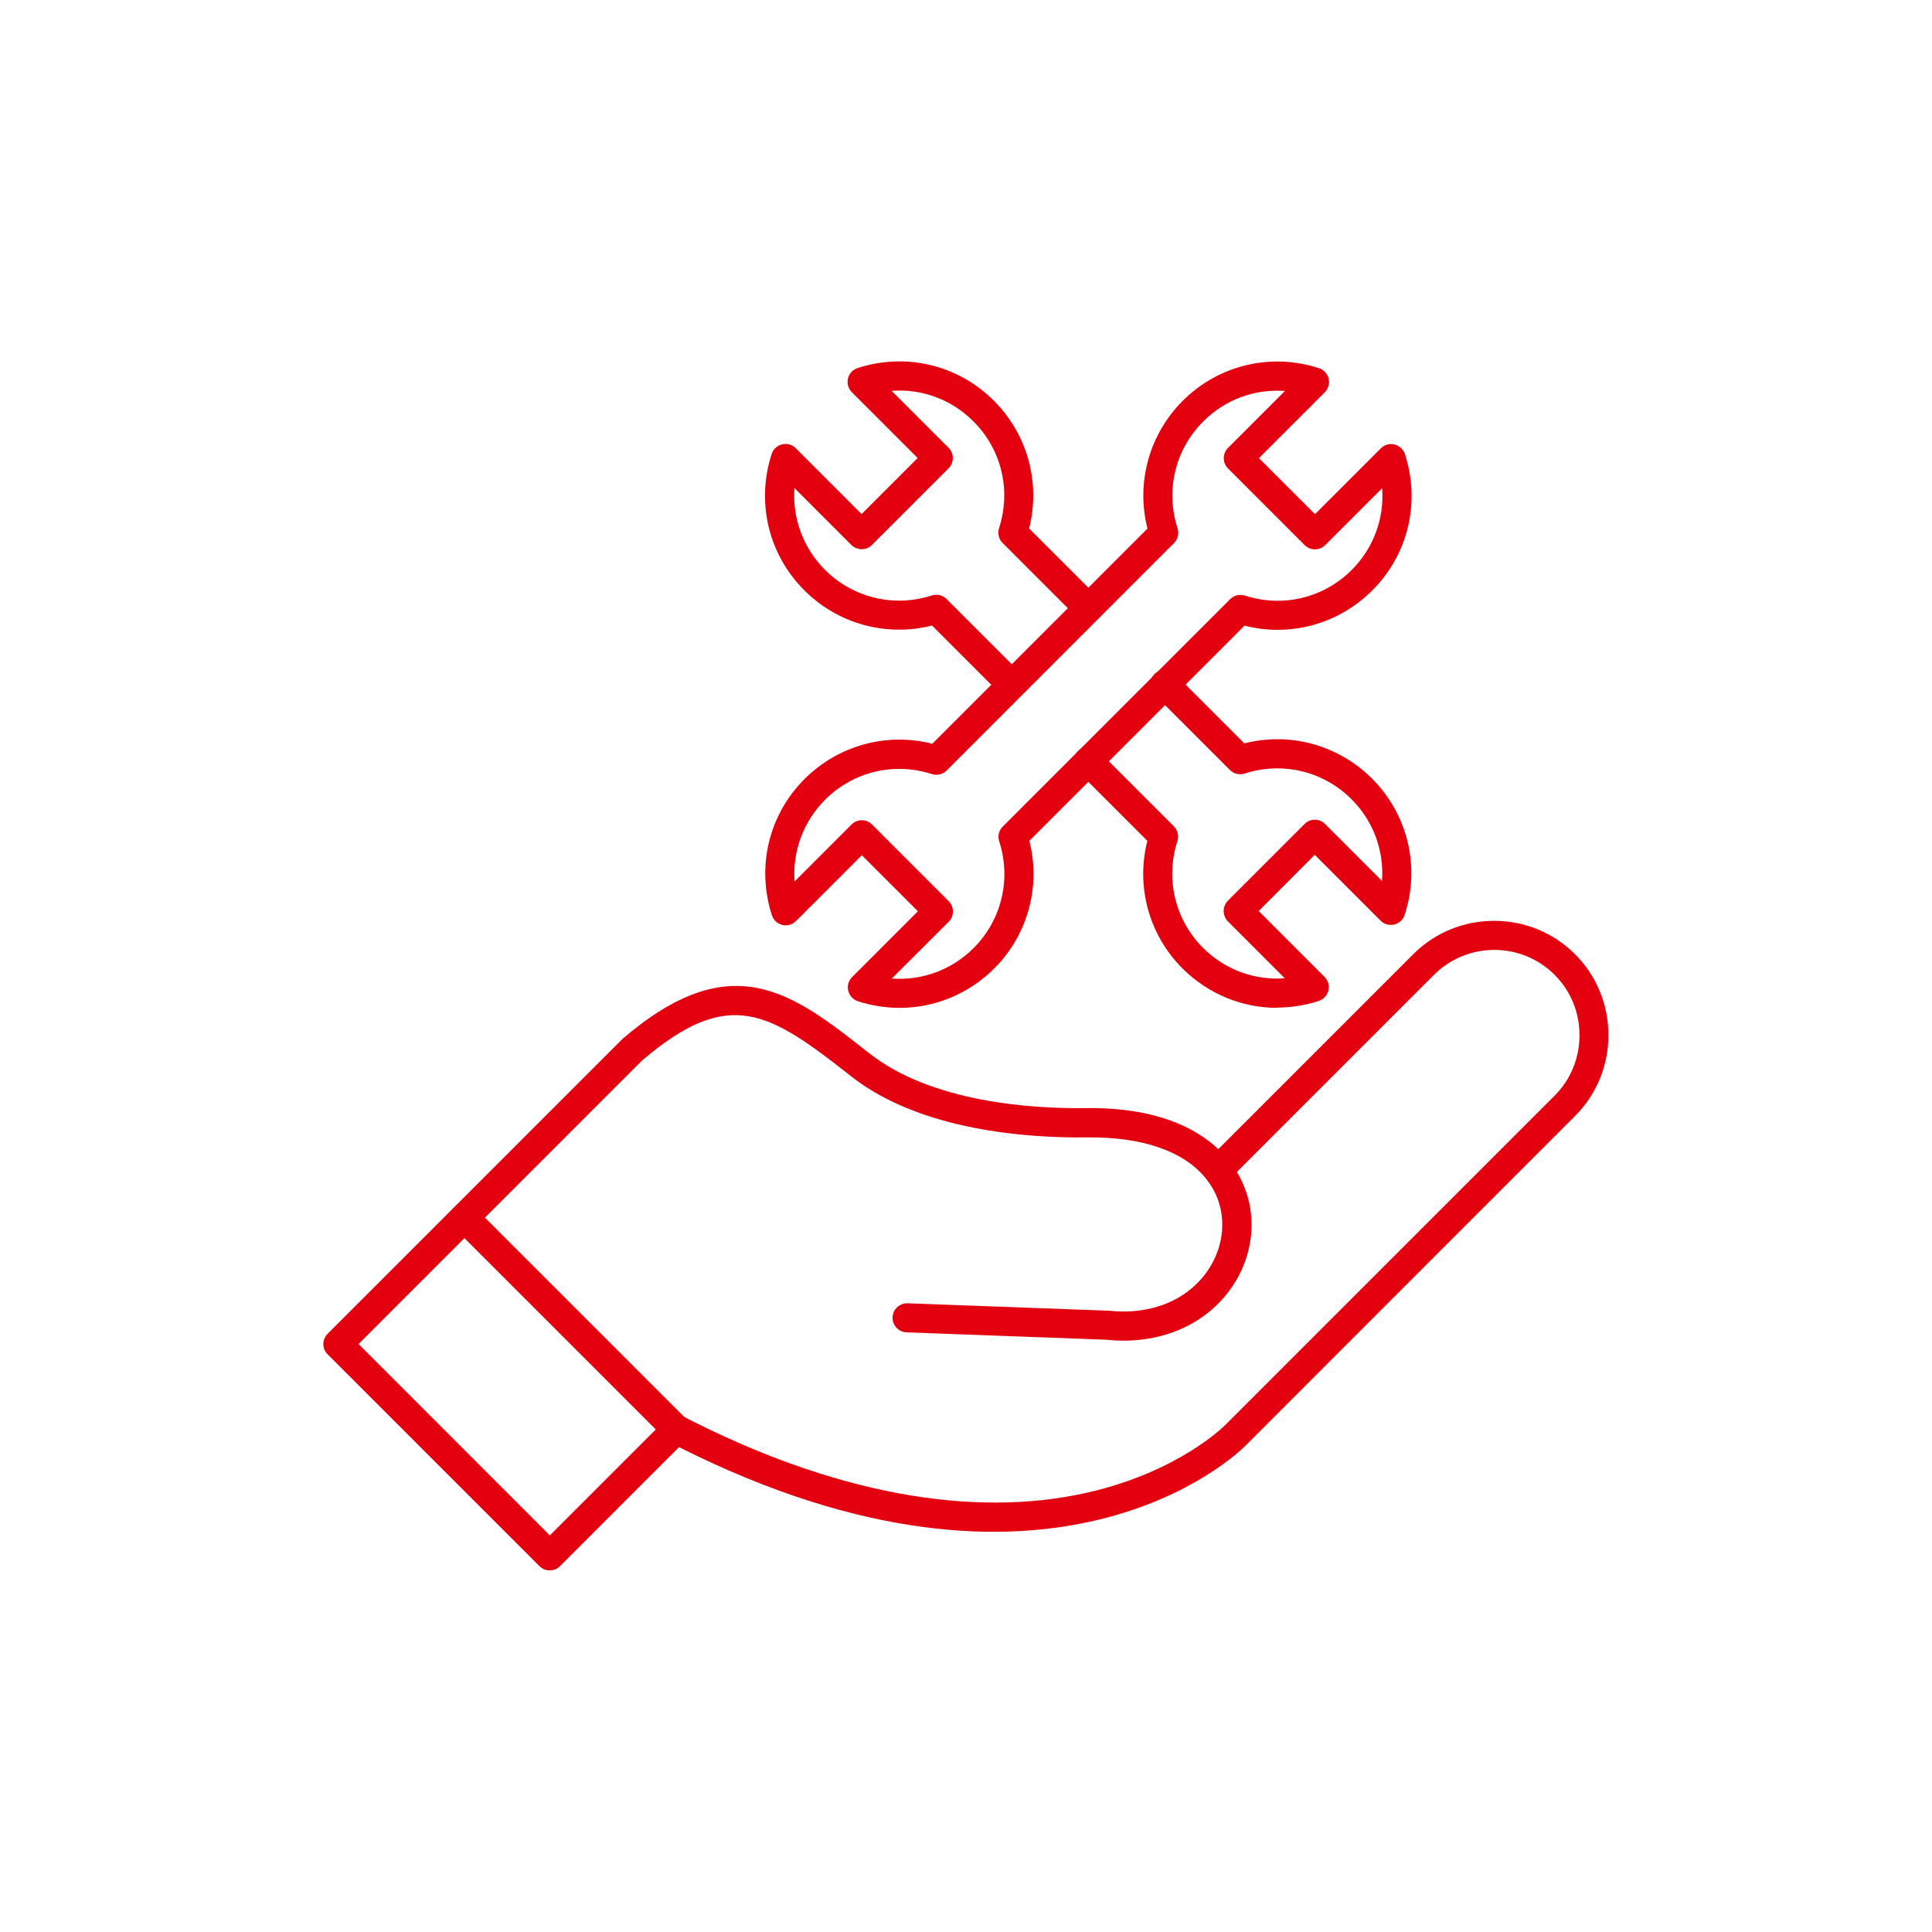
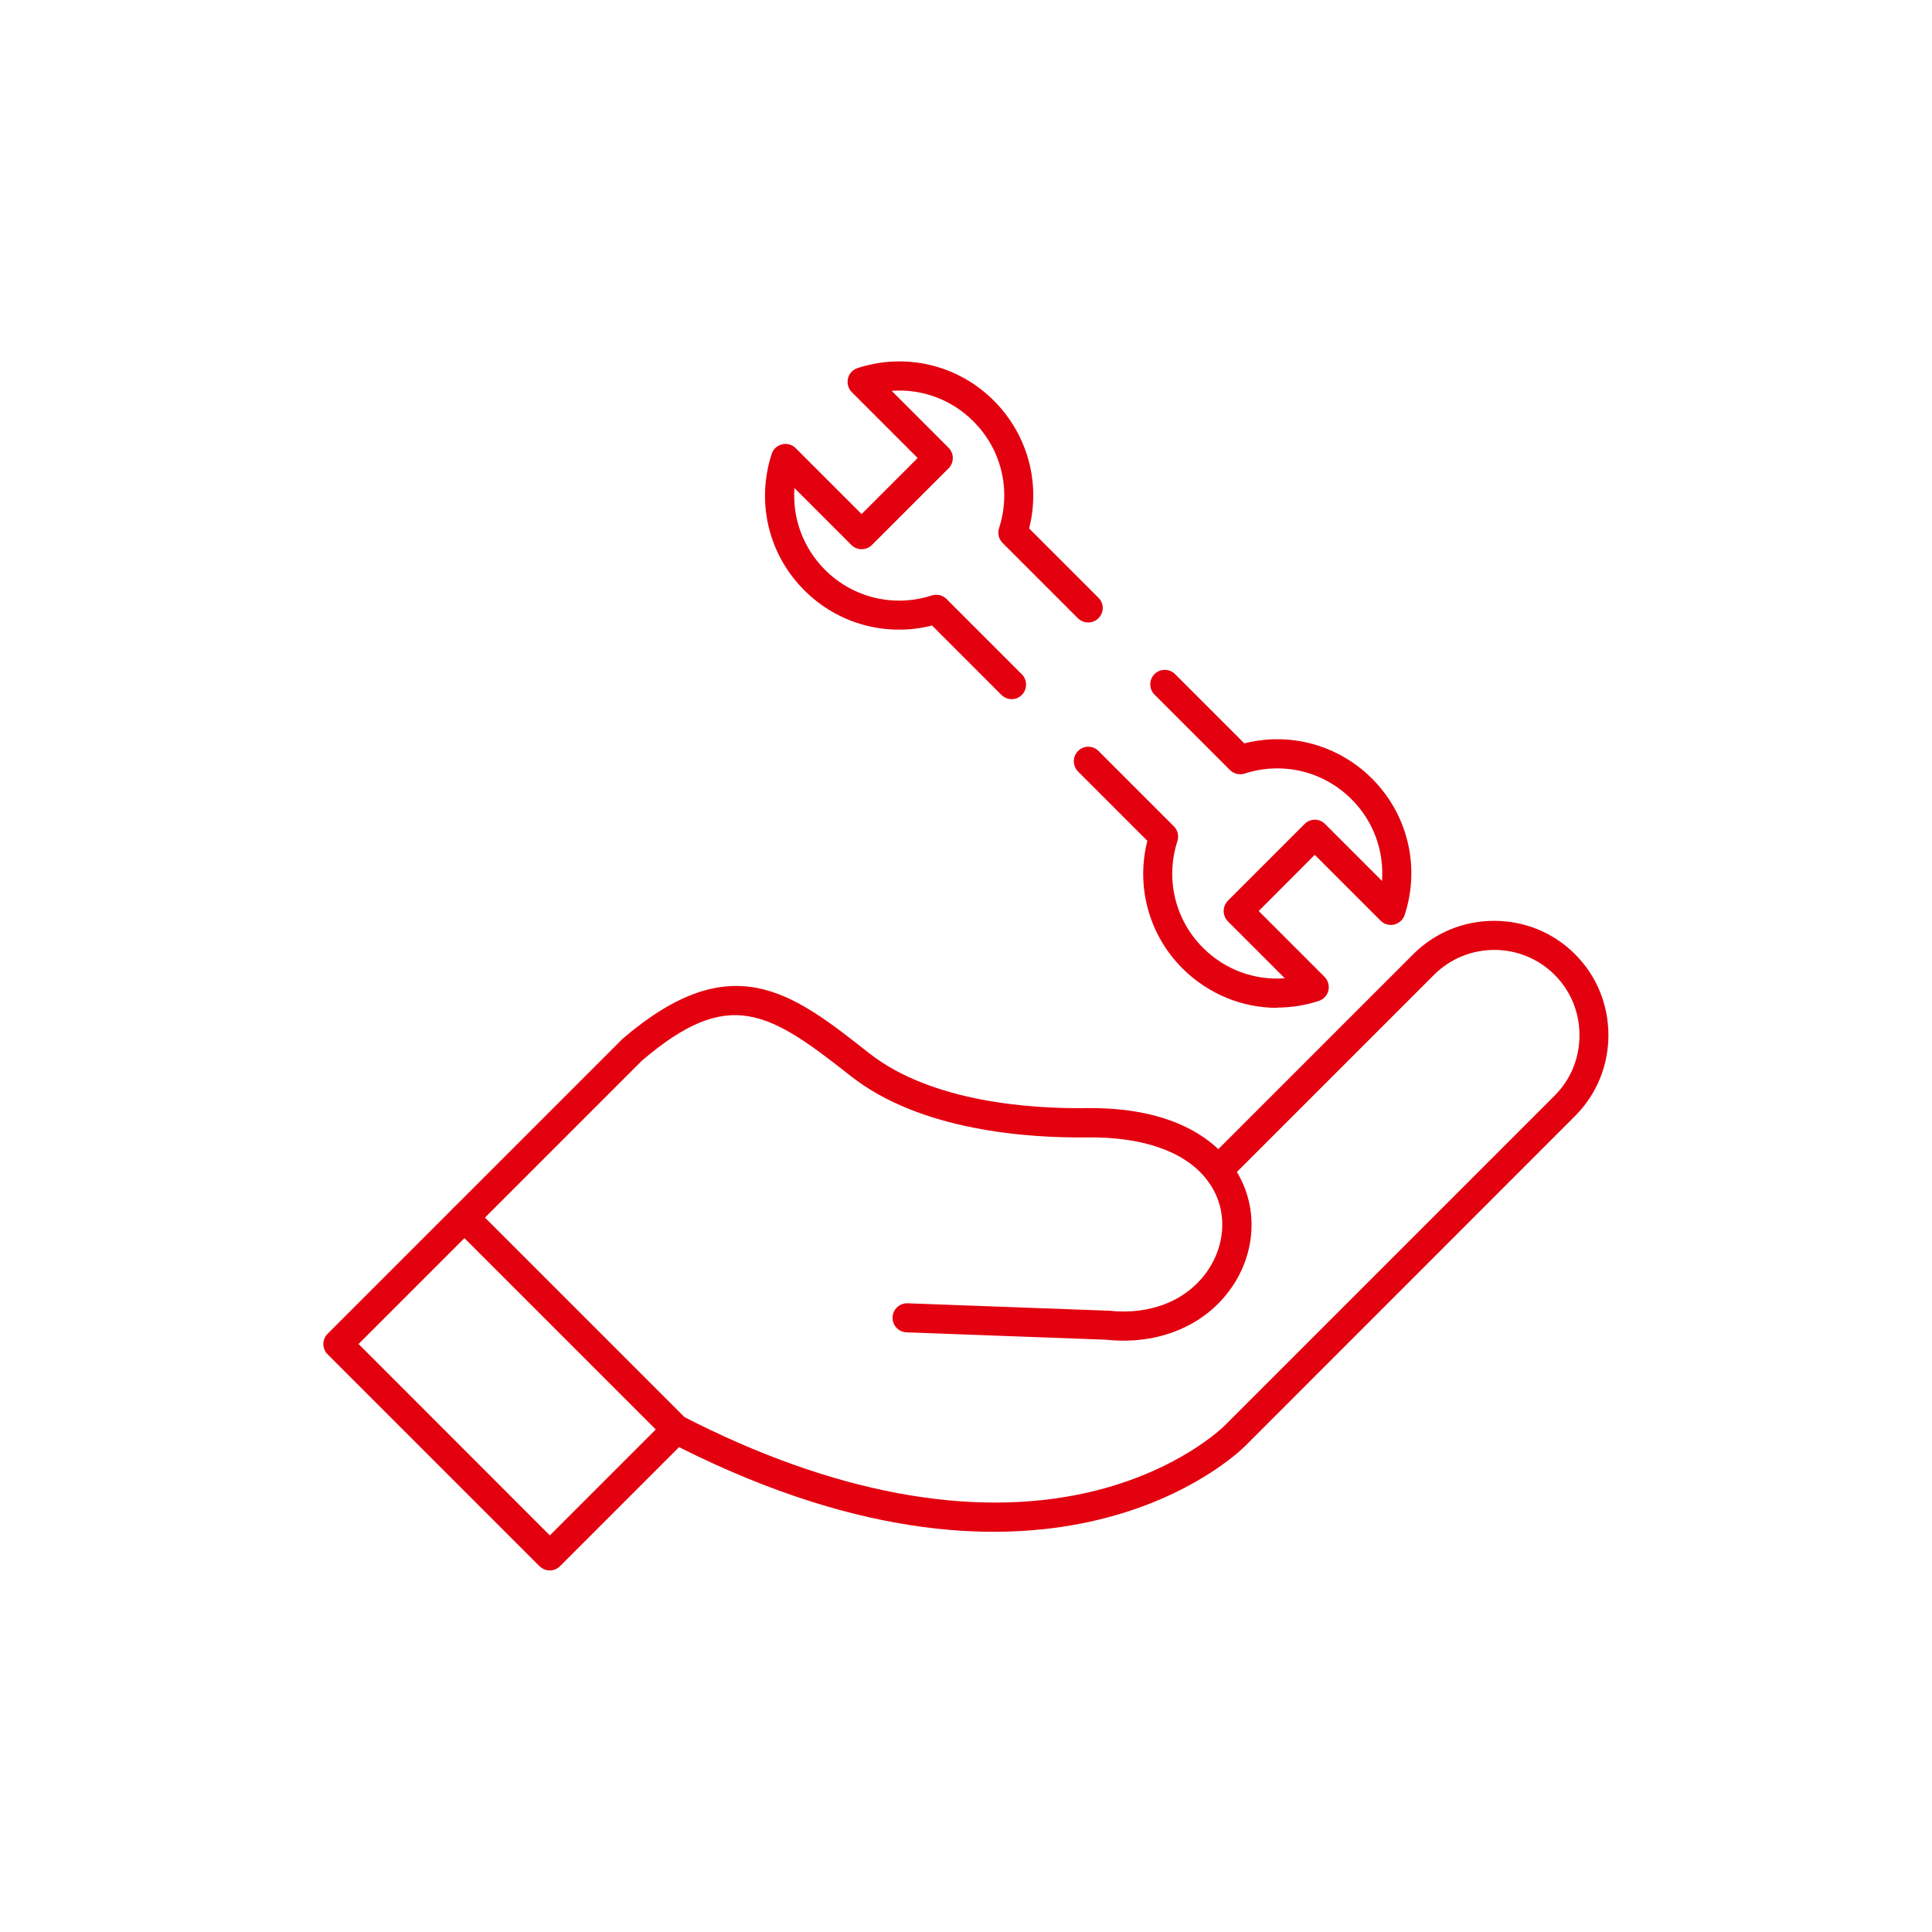
<svg xmlns="http://www.w3.org/2000/svg" id="_圖層_1" data-name="圖層 1" viewBox="0 0 151.65 151.65">
  <defs>
    <style>
      .cls-1 {
        fill: none;
      }

      .cls-2 {
        clip-path: url(#clippath);
      }

      .cls-3 {
        fill: #e3000f;
        fill-rule: evenodd;
      }
    </style>
    <clipPath id="clippath">
      <circle class="cls-1" cx="75.82" cy="75.82" r="75.82" />
    </clipPath>
  </defs>
  <g class="cls-2">
    <g>
      <path class="cls-3" d="m43.16,123.27c-.3,0-.59-.12-.81-.33l-16.63-16.63c-.22-.21-.34-.51-.34-.81s.12-.59.34-.81l23.1-23.1s.04-.04.06-.06c8.58-7.34,13.32-3.61,19.33,1.13,4.92,3.88,12.81,4.38,17.07,4.32,5.46-.06,8.58,1.55,10.35,3.22l15.3-15.3c1.69-1.69,3.95-2.62,6.35-2.62s4.66.93,6.35,2.62c1.69,1.69,2.62,3.95,2.62,6.35s-.93,4.66-2.62,6.35l-25.87,25.88c-.66.67-15.29,14.79-44.46.11l-9.35,9.35c-.21.21-.5.33-.81.33h0Zm-15.01-17.77l15.01,15.02,9.13-9.13c.35-.35.89-.44,1.33-.21,11.64,6,22.63,8.06,31.78,5.97,7.16-1.64,10.7-5.23,10.74-5.26,0,0,.02-.02.02-.02l25.87-25.87c1.26-1.26,1.95-2.94,1.95-4.74s-.69-3.48-1.95-4.74c-2.61-2.61-6.86-2.61-9.47,0l-15.47,15.47c.07.12.14.24.2.36,1.44,2.67,1.23,5.98-.56,8.63-2.07,3.06-5.77,4.62-9.9,4.18l-15.67-.58c-.63-.02-1.12-.55-1.1-1.18.02-.63.56-1.12,1.18-1.1l15.71.58s.06,0,.08,0c3.29.37,6.2-.82,7.79-3.18,1.31-1.94,1.49-4.34.45-6.27-.15-.28-.33-.55-.53-.81-.03-.04-.06-.08-.09-.12-1.72-2.14-5-3.28-9.35-3.22-4.57.05-13.04-.5-18.51-4.81-6.43-5.07-9.56-7.06-16.4-1.22l-22.26,22.26Z" />
      <path class="cls-3" d="m53.09,113.34c-.29,0-.58-.11-.81-.33l-16.63-16.63c-.45-.44-.45-1.17,0-1.61s1.17-.44,1.61,0l16.63,16.63c.45.44.45,1.17,0,1.61-.22.22-.51.33-.8.33Z" />
      <path class="cls-3" d="m100.25,79.11c-2.74,0-5.41-1.08-7.43-3.09-2.64-2.64-3.67-6.43-2.76-10.02l-5.44-5.44c-.44-.45-.44-1.17,0-1.61.44-.45,1.17-.45,1.61,0l5.91,5.91c.3.3.41.75.28,1.16-.96,2.97-.19,6.18,2.01,8.38,1.72,1.72,4.06,2.57,6.42,2.39l-4.47-4.47c-.21-.21-.33-.51-.33-.81s.12-.59.33-.81l6.02-6.02c.44-.45,1.17-.45,1.61,0l4.47,4.47c.17-2.36-.67-4.7-2.4-6.42-2.2-2.2-5.42-2.97-8.38-2.01-.41.13-.86.02-1.16-.28l-5.92-5.92c-.44-.44-.44-1.17,0-1.61.45-.44,1.17-.44,1.61,0l5.44,5.44c3.59-.91,7.37.12,10.02,2.76,2.82,2.82,3.8,6.92,2.57,10.7-.12.38-.43.66-.82.76-.39.09-.79-.02-1.07-.3l-5.17-5.17-4.4,4.41,5.17,5.17c.28.28.39.69.3,1.07-.09.39-.38.69-.76.82-1.08.35-2.19.52-3.28.52h0Zm-20.84-24.23c.29,0,.58-.11.8-.34.44-.44.44-1.17,0-1.61l-5.91-5.91c-.3-.3-.75-.41-1.16-.28-2.97.96-6.18.19-8.38-2.01-1.72-1.72-2.57-4.06-2.4-6.42l4.47,4.47c.45.44,1.17.44,1.61,0l6.02-6.02c.44-.44.44-1.17,0-1.61l-4.47-4.47c2.36-.18,4.7.67,6.42,2.4,2.21,2.2,2.97,5.41,2.01,8.38-.13.41-.03.86.28,1.16l5.91,5.91c.45.44,1.17.44,1.61,0,.45-.45.45-1.17,0-1.61l-5.44-5.44c.91-3.59-.12-7.37-2.76-10.02-2.81-2.82-6.92-3.8-10.7-2.57-.38.12-.67.43-.76.82-.09.39.02.79.3,1.07l5.17,5.17-4.4,4.4-5.17-5.17c-.28-.28-.69-.4-1.07-.3-.39.09-.7.38-.82.76-1.23,3.79-.25,7.89,2.57,10.7,2.64,2.64,6.43,3.67,10.02,2.76l5.44,5.44c.22.22.52.34.81.34Z" />
-       <path class="cls-3" d="m70.61,79.11c-1.09,0-2.2-.17-3.27-.52-.38-.12-.66-.43-.76-.82-.09-.39.02-.79.3-1.07l5.17-5.17-4.4-4.4-5.17,5.17c-.28.28-.69.4-1.07.3-.39-.09-.7-.38-.82-.76-1.23-3.79-.25-7.89,2.57-10.7,2.65-2.64,6.43-3.67,10.02-2.76l16.89-16.89c-.91-3.59.12-7.37,2.76-10.02,2.81-2.82,6.92-3.8,10.7-2.57.38.12.66.43.76.82.09.39-.02.79-.3,1.07l-5.17,5.17,4.4,4.4,5.17-5.17c.28-.28.69-.4,1.07-.3s.7.38.82.76c1.23,3.79.25,7.89-2.57,10.7-2.65,2.64-6.43,3.68-10.02,2.76l-16.89,16.89c.91,3.59-.12,7.38-2.76,10.02-2.01,2.01-4.68,3.09-7.42,3.09h0Zm-.61-2.3c2.36.17,4.7-.67,6.42-2.39,2.21-2.21,2.97-5.42,2.01-8.38-.13-.41-.03-.86.28-1.16l17.85-17.85c.3-.3.75-.41,1.16-.28,2.97.96,6.18.19,8.38-2.01,1.72-1.72,2.57-4.06,2.39-6.42l-4.47,4.47c-.44.44-1.17.44-1.61,0l-6.02-6.02c-.44-.44-.44-1.17,0-1.61l4.47-4.47c-2.36-.18-4.7.67-6.42,2.4-2.2,2.2-2.97,5.41-2.01,8.38.13.41.03.86-.28,1.16l-17.84,17.85c-.3.3-.75.41-1.16.28-2.97-.96-6.18-.19-8.38,2.01-1.72,1.72-2.57,4.06-2.4,6.42l4.47-4.47c.45-.45,1.17-.45,1.61,0l6.02,6.02c.44.44.44,1.17,0,1.61l-4.48,4.47Z" />
    </g>
  </g>
</svg>